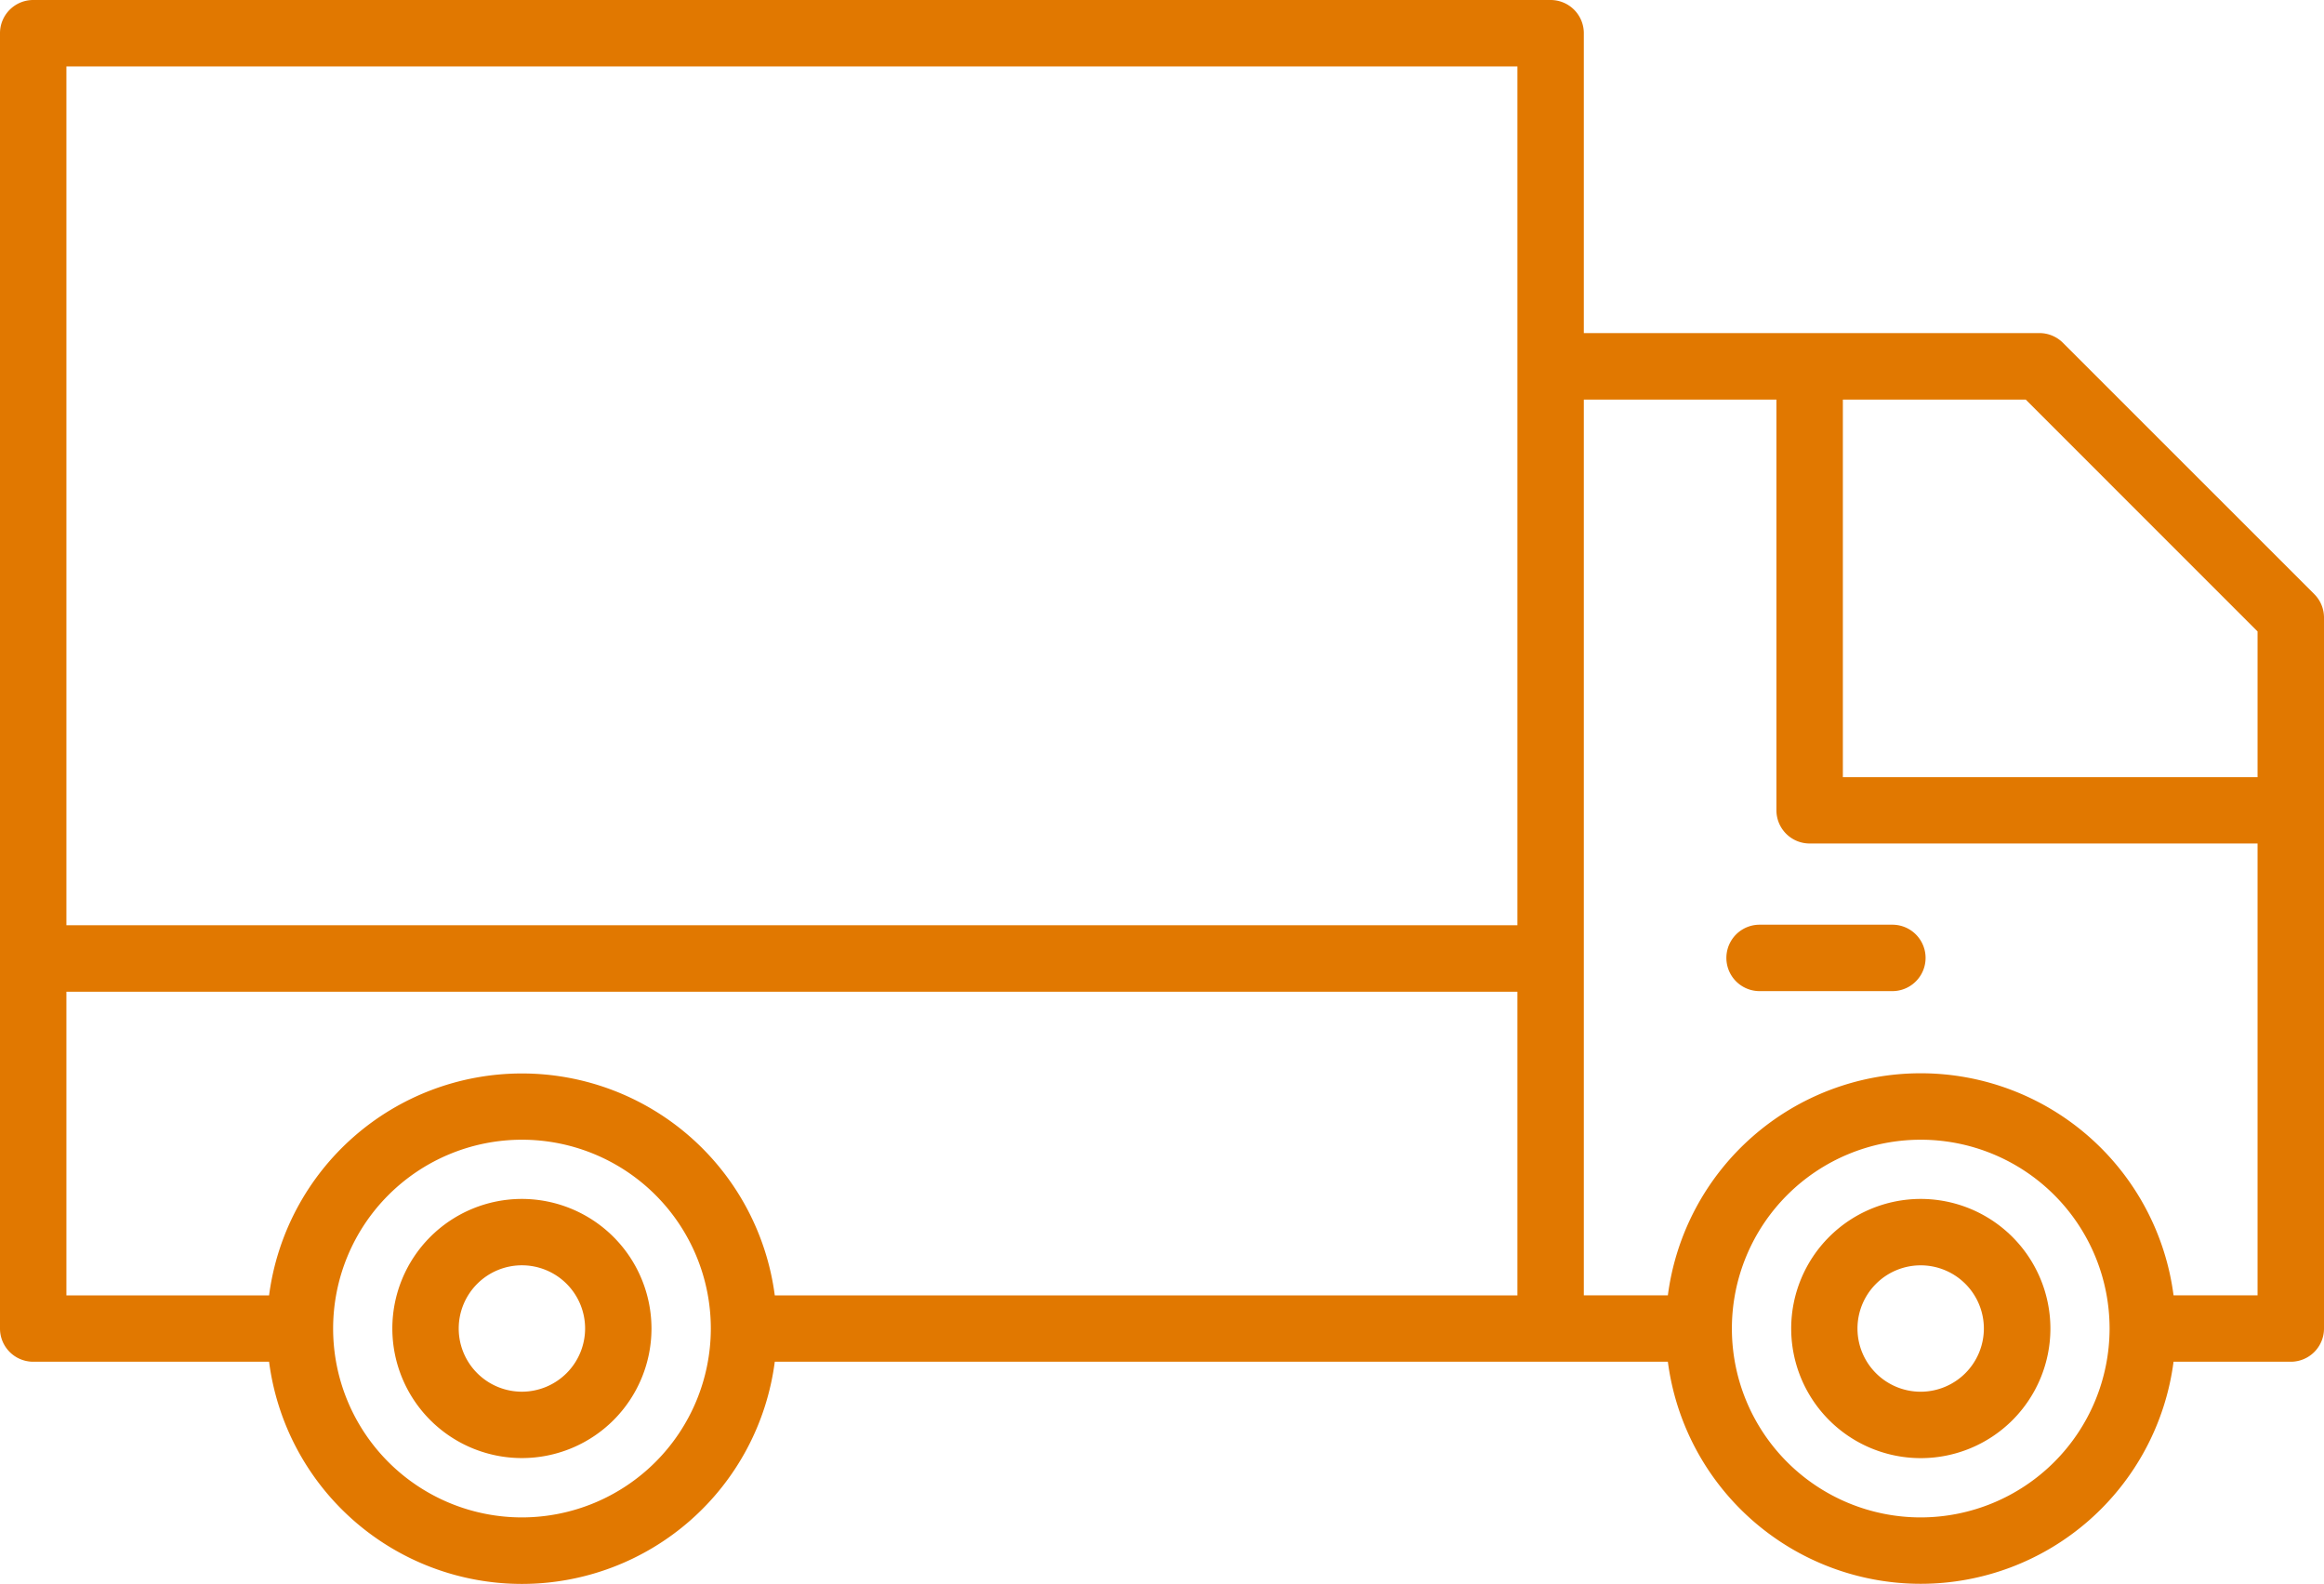
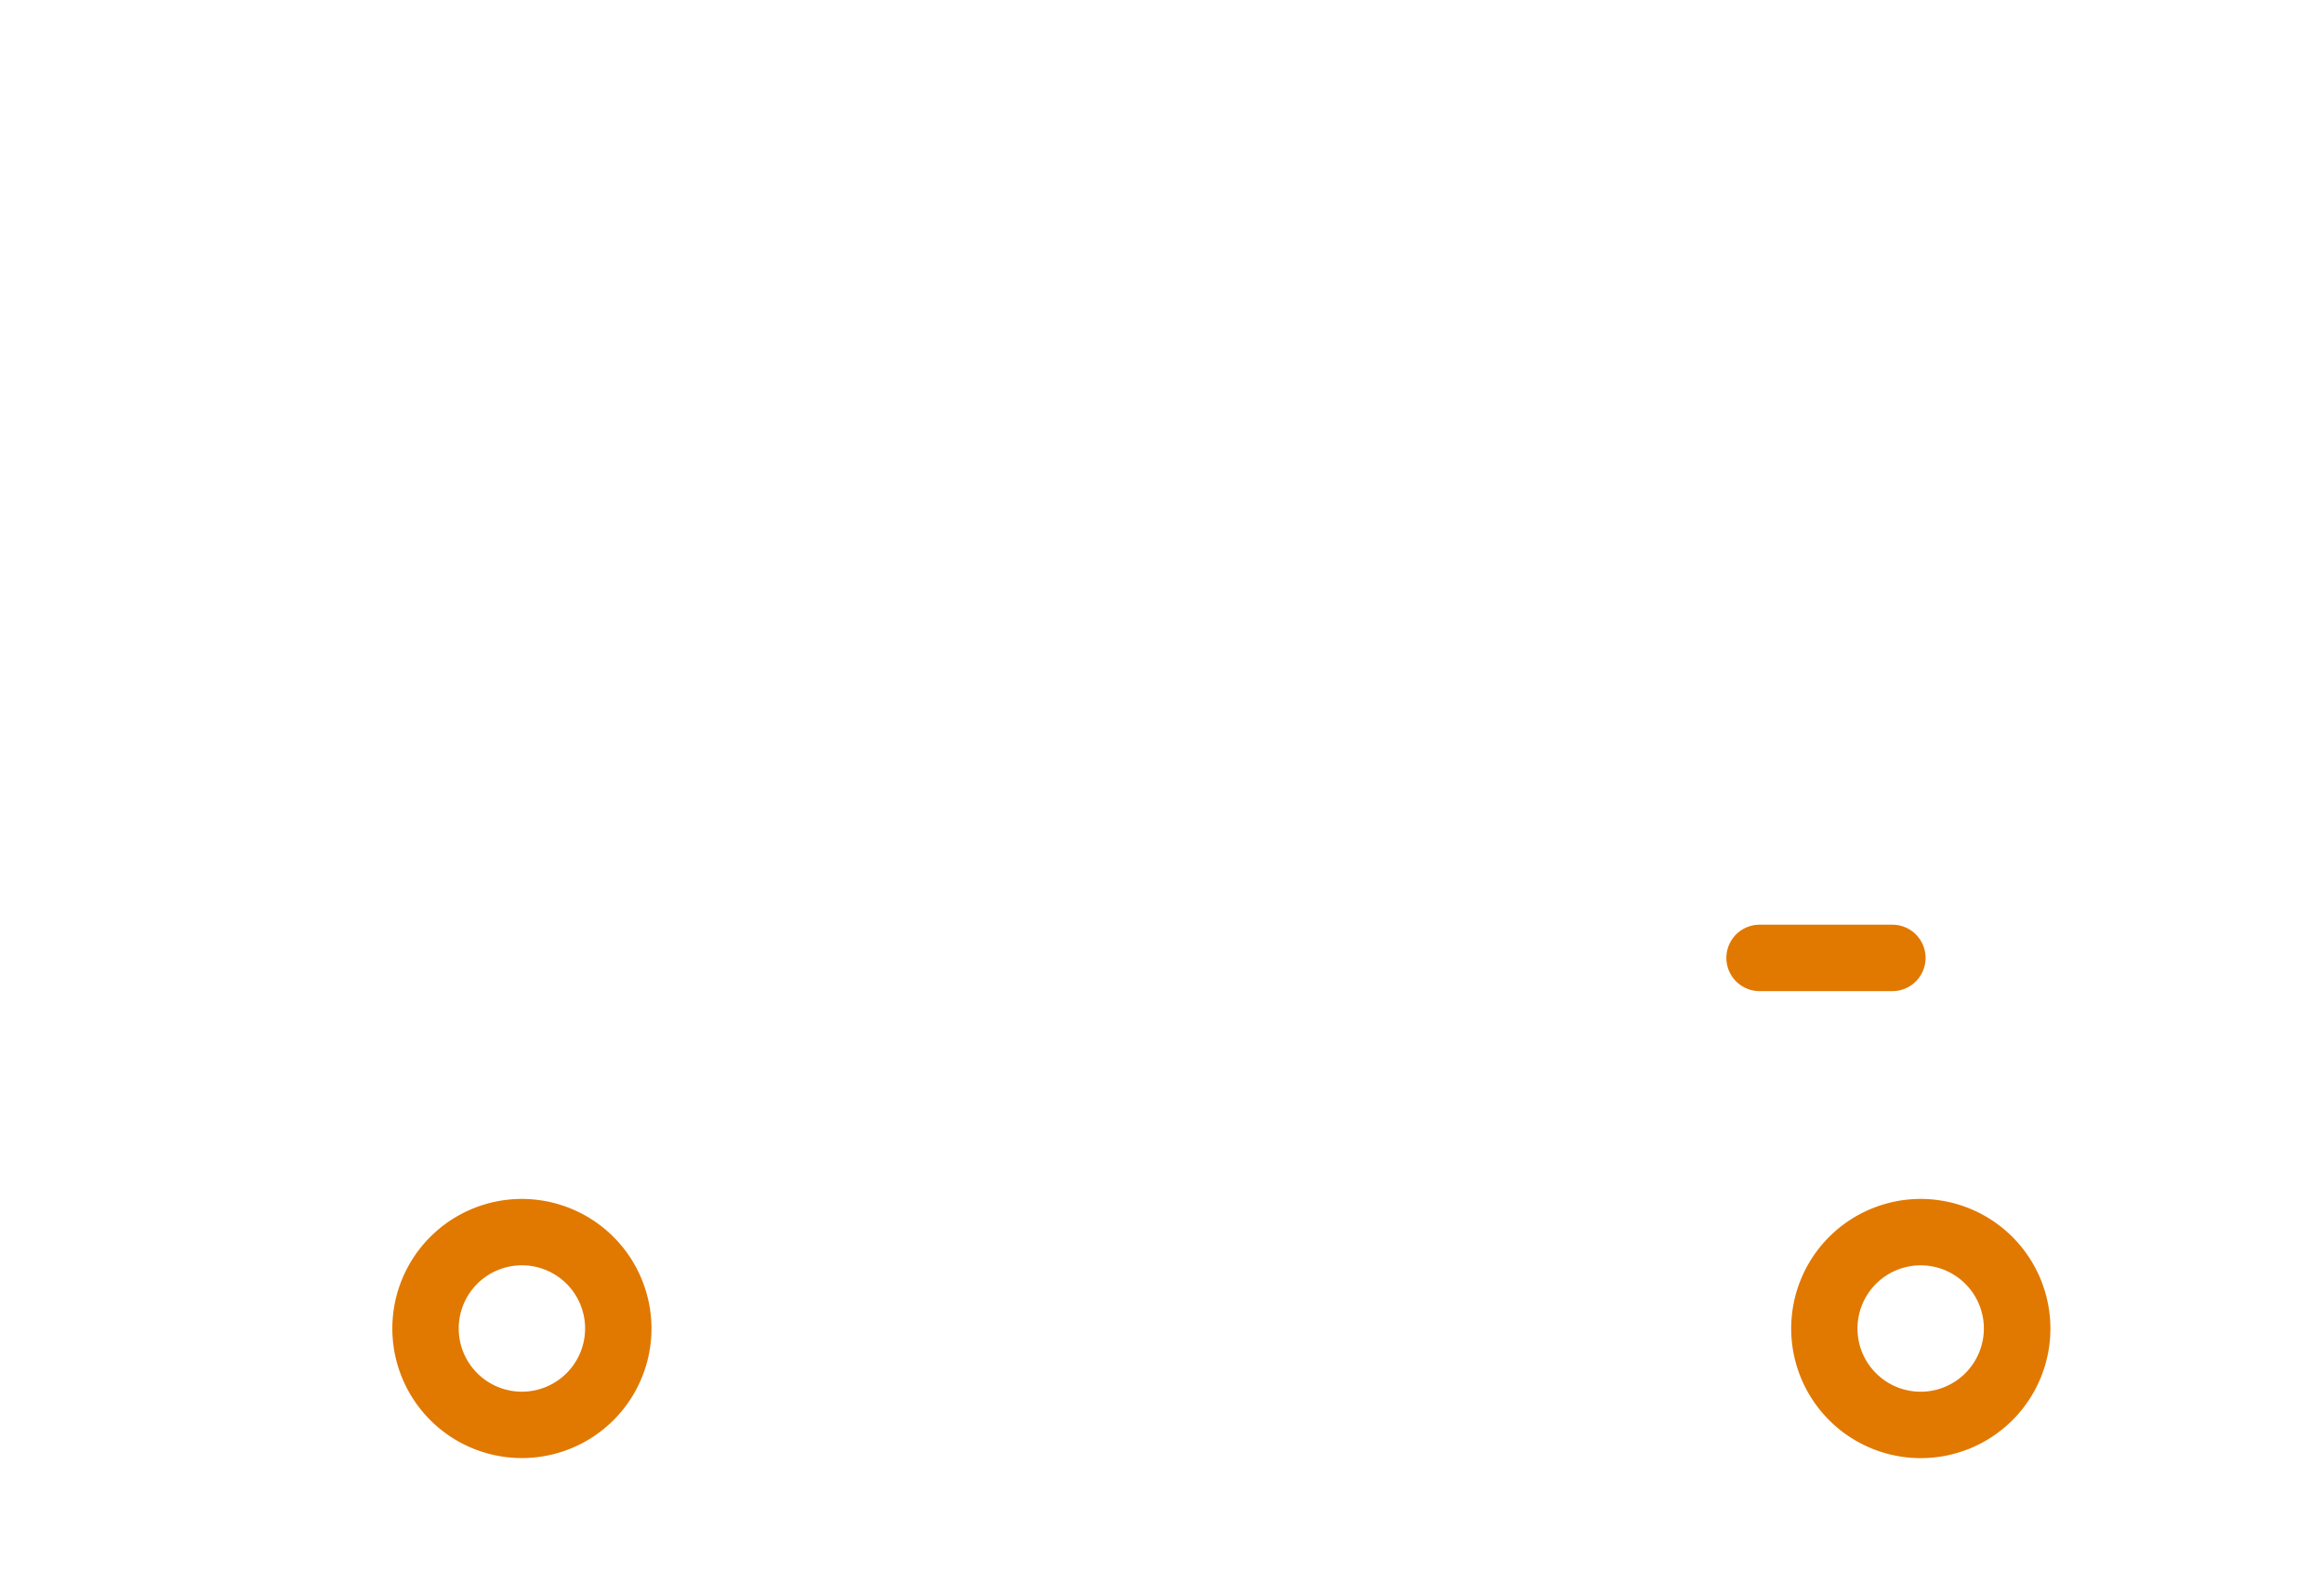
<svg xmlns="http://www.w3.org/2000/svg" width="73" height="49.75" viewBox="0 0 73 49.75">
  <g id="eda05a4fb09eadb7e22dafc136dbc25e" transform="translate(-5 -16.147)">
-     <path id="Path_82" data-name="Path 82" d="M69.8,26.916a1.043,1.043,0,0,0-.737-.306H54.75V17.19a1.043,1.043,0,0,0-1.043-1.043H6.043A1.043,1.043,0,0,0,5,17.19V57.879a1.043,1.043,0,0,0,1.043,1.043h7.409a8.009,8.009,0,0,0,15.885,0H57.39a8.009,8.009,0,0,0,15.884,0h3.683A1.043,1.043,0,0,0,78,57.879V35.547a1.043,1.043,0,0,0-.306-.738L69.8,26.916Zm6.113,9.062v4.583H62.887V28.7h5.745l7.282,7.283ZM52.664,18.234V45.211H7.086V18.233H52.664ZM7.086,47.3H52.664v9.539H29.337a8.01,8.01,0,0,0-15.885,0H7.086ZM21.395,63.812a5.932,5.932,0,1,1,5.933-5.933A5.939,5.939,0,0,1,21.395,63.812Zm43.938,0a5.932,5.932,0,1,1,5.932-5.933A5.939,5.939,0,0,1,65.332,63.812Zm7.941-6.976a8.009,8.009,0,0,0-15.884,0H54.75V28.7H60.8V41.6a1.043,1.043,0,0,0,1.043,1.043h14.07V56.836Z" transform="translate(0)" fill="#e17800" />
    <path id="Path_83" data-name="Path 83" d="M64.826,52.614A4.071,4.071,0,1,0,68.9,56.685a4.075,4.075,0,0,0-4.069-4.071Zm0,6.056a1.985,1.985,0,1,1,1.984-1.985,1.987,1.987,0,0,1-1.984,1.985ZM20.887,52.614a4.07,4.07,0,1,0,4.071,4.07A4.075,4.075,0,0,0,20.887,52.614Zm0,6.055a1.985,1.985,0,1,1,1.986-1.985A1.987,1.987,0,0,1,20.887,58.669ZM63.936,44H59.765a1.043,1.043,0,1,0,0,2.086h4.171a1.043,1.043,0,0,0,0-2.086Z" transform="translate(0.506 1.194)" fill="#e17800" />
  </g>
</svg>